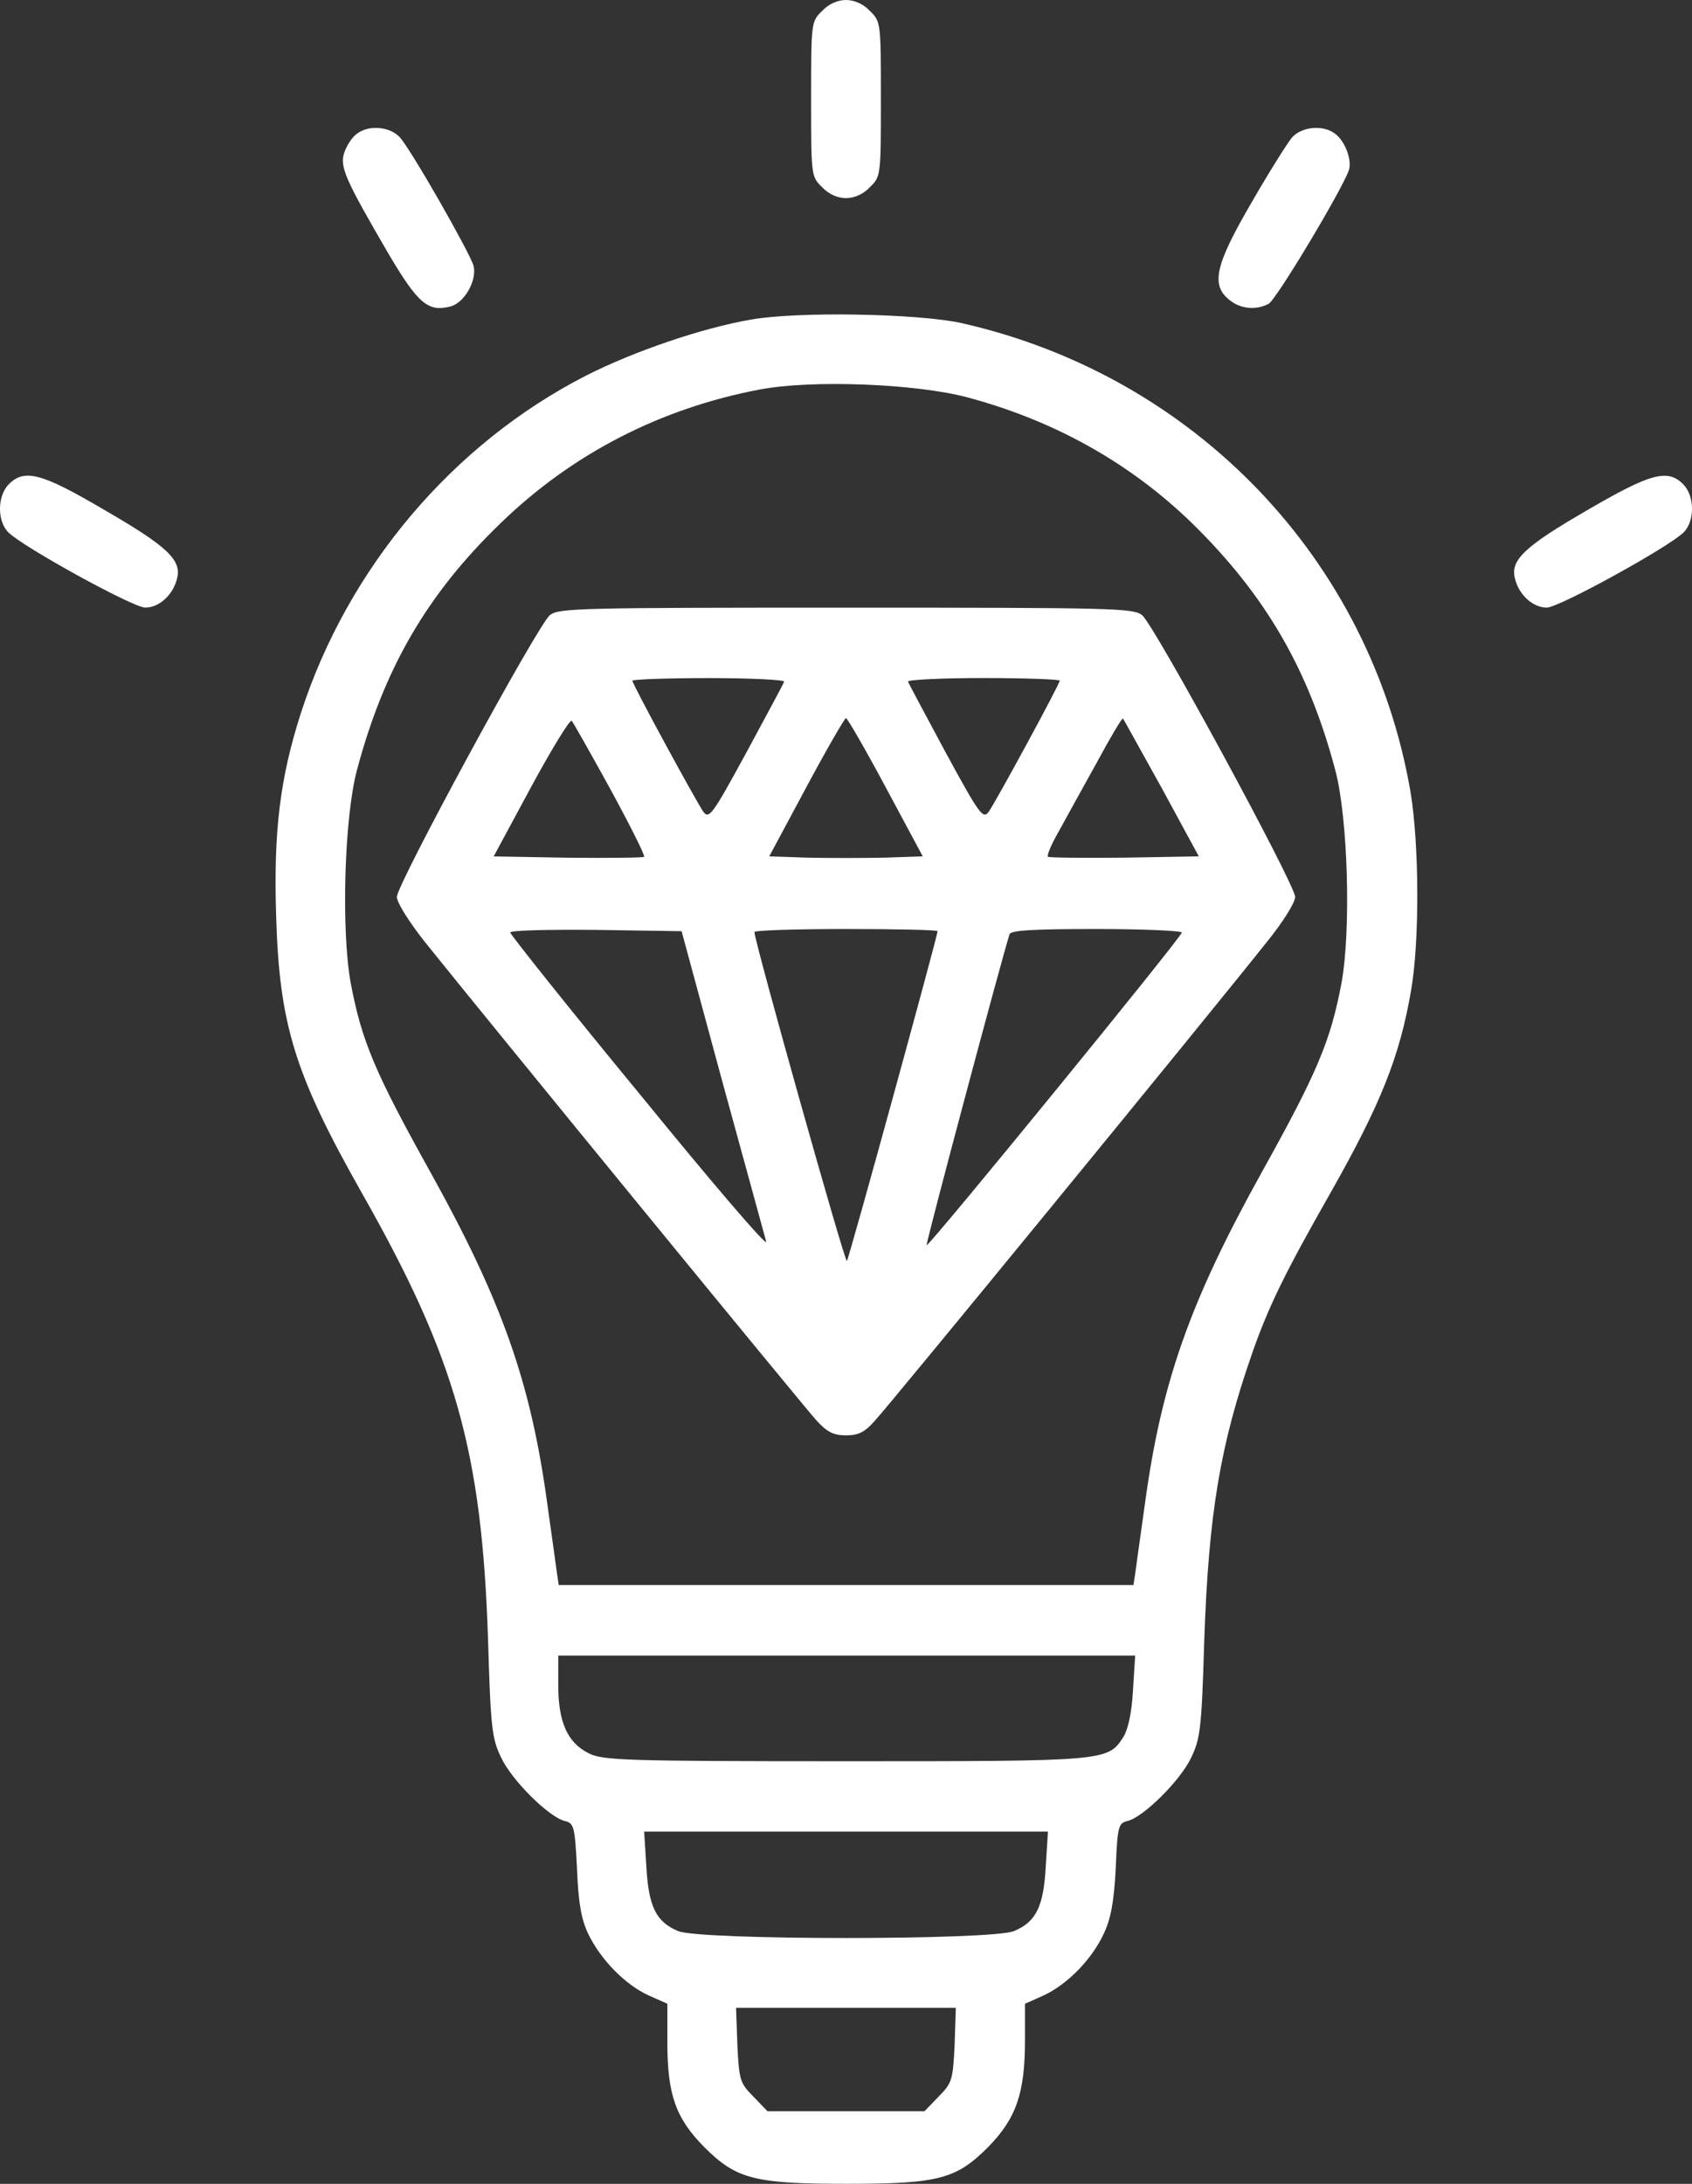
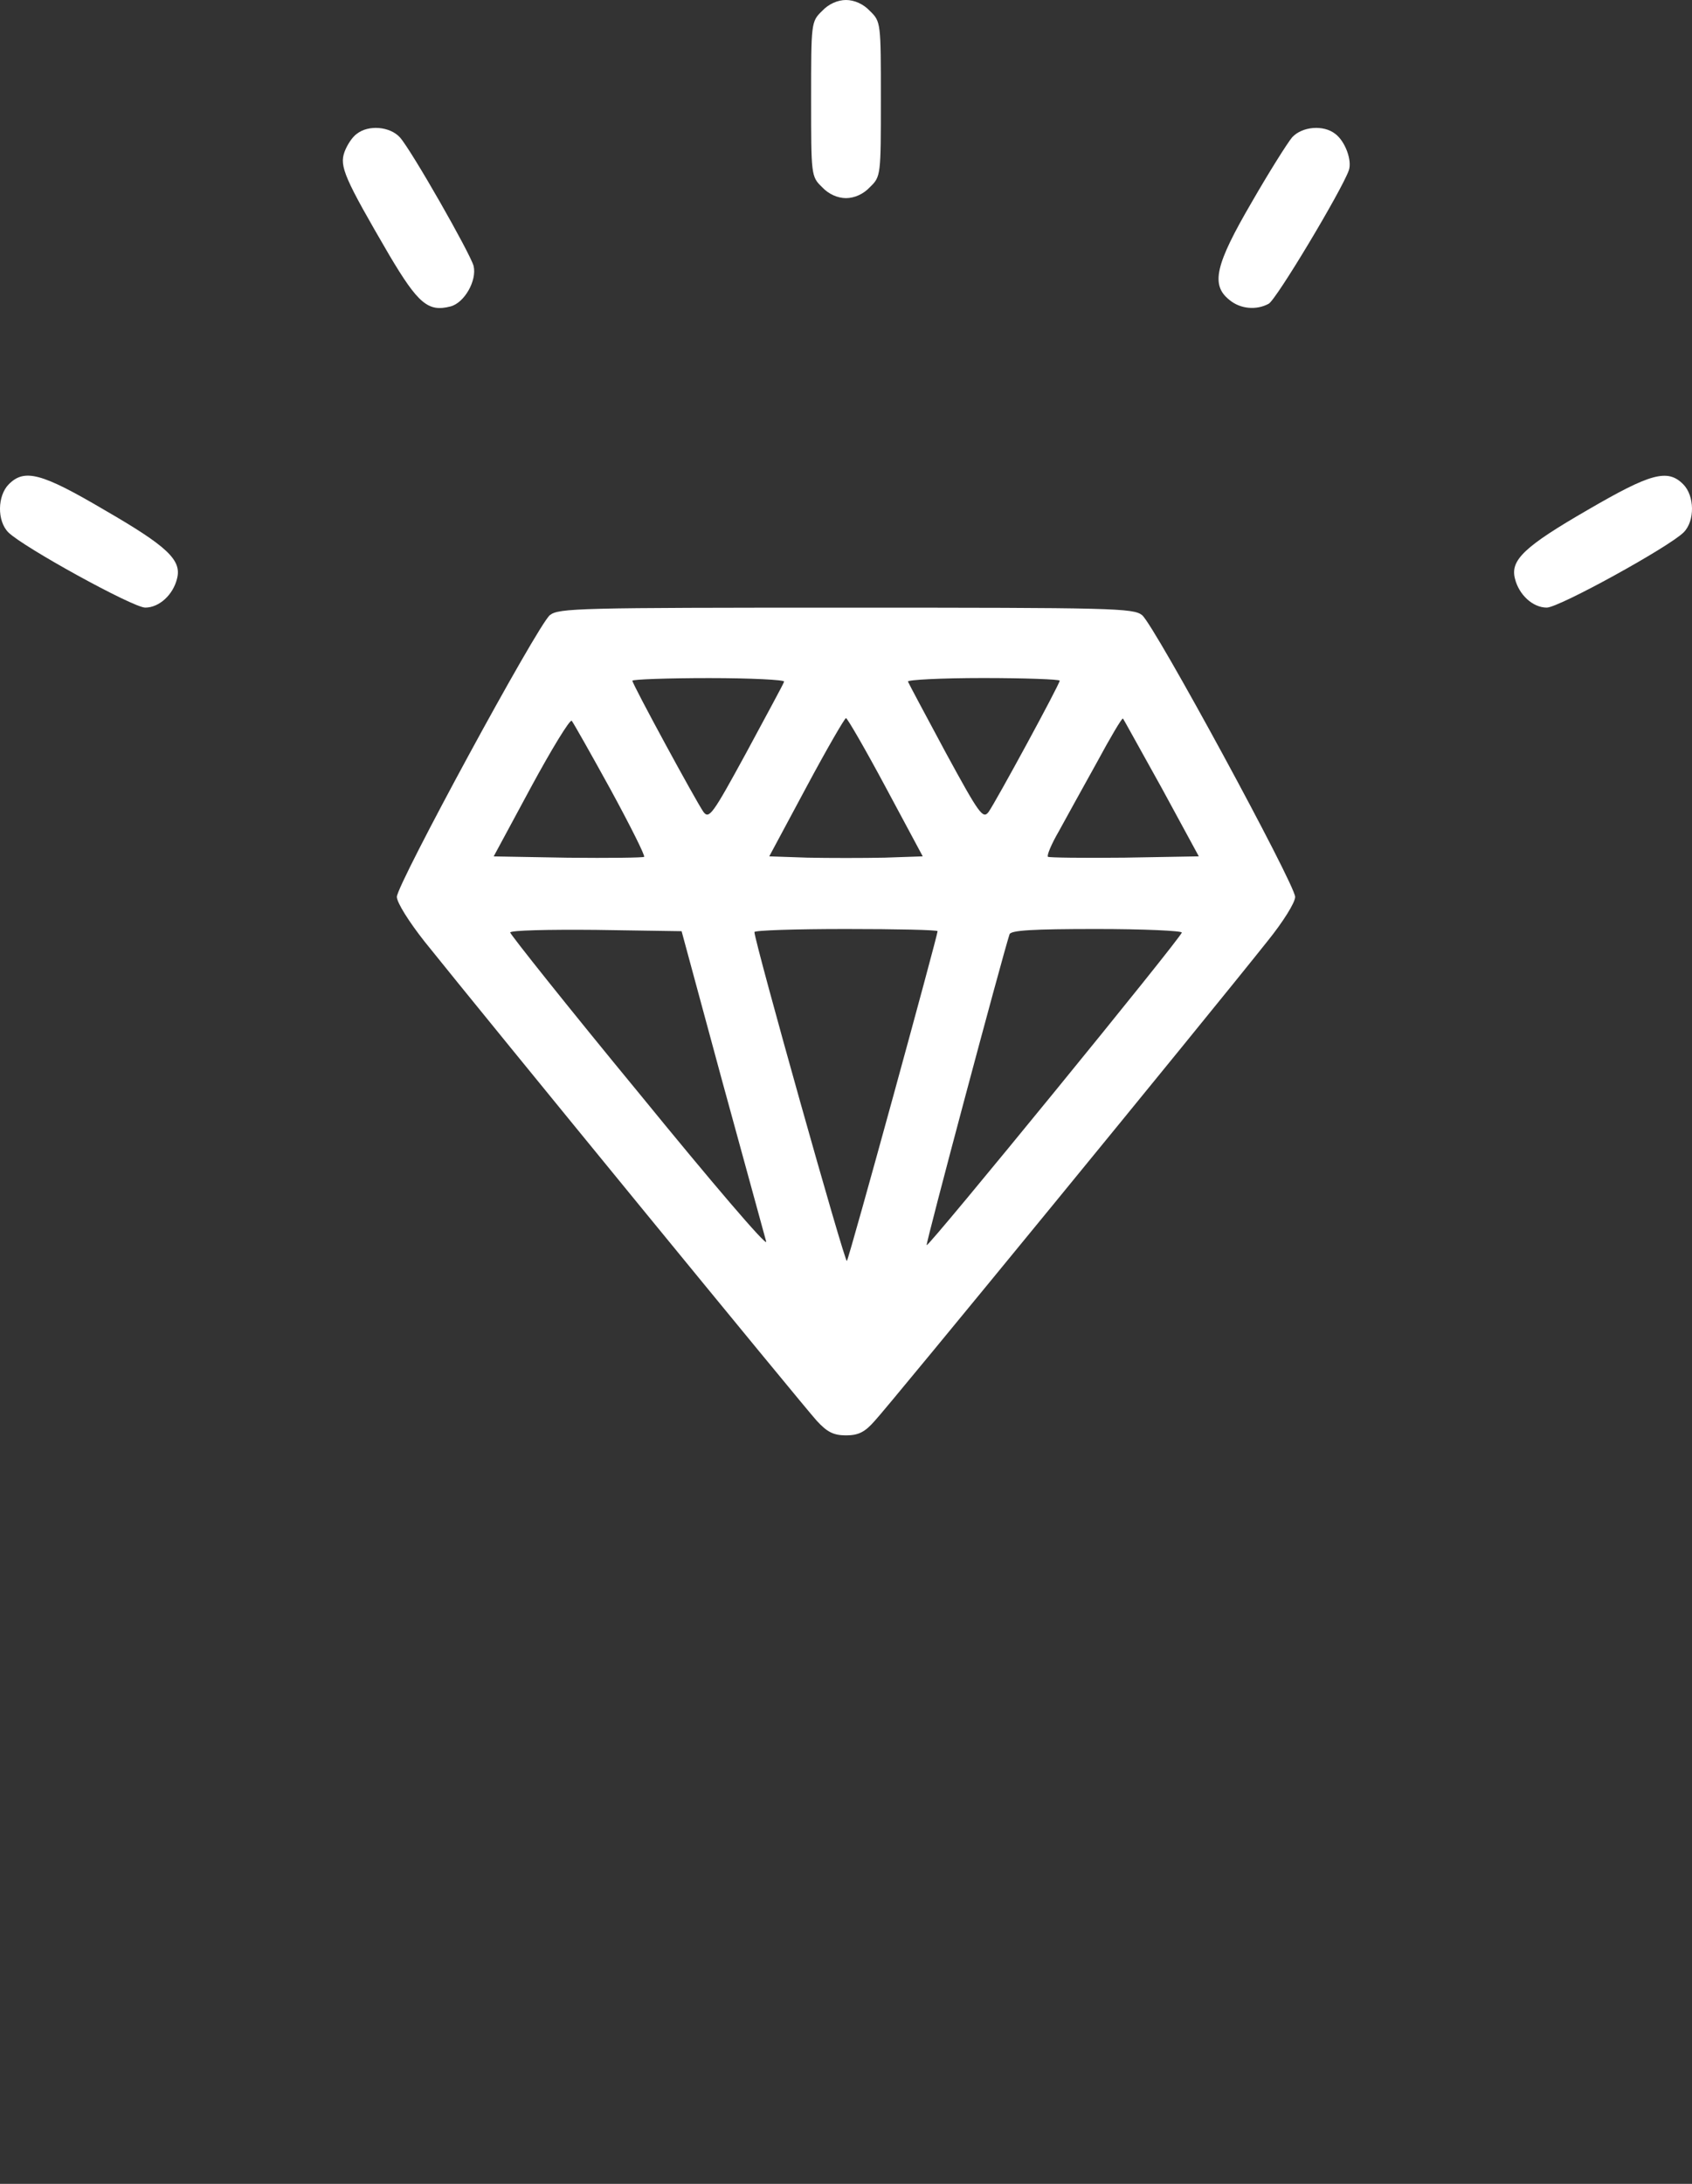
<svg xmlns="http://www.w3.org/2000/svg" height="40" overflow="visible" viewBox="0 0 31 40" width="31">
  <rect x="0" y="0" width="31" height="40" fill="#333333" stroke="none" />
  <g>
    <defs>
      <path id="path-171645105190563121" d="M20.014 0.847 C19.814 1.04 19.814 1.065 19.814 2.46 C19.814 3.855 19.814 3.879 20.014 4.073 C20.134 4.202 20.302 4.274 20.454 4.274 C20.605 4.274 20.773 4.202 20.893 4.073 C21.093 3.879 21.093 3.855 21.093 2.46 C21.093 1.065 21.093 1.04 20.893 0.847 C20.773 0.718 20.605 0.645 20.454 0.645 C20.302 0.645 20.134 0.718 20.014 0.847 Z" vector-effect="non-scaling-stroke" />
    </defs>
    <path d="M15.061 0.202 C14.861 0.395 14.861 0.419 14.861 1.815 C14.861 3.21 14.861 3.234 15.061 3.427 C15.18 3.556 15.348 3.629 15.5 3.629 C15.652 3.629 15.82 3.556 15.939 3.427 C16.139 3.234 16.139 3.21 16.139 1.815 C16.139 0.419 16.139 0.395 15.939 0.202 C15.82 0.073 15.652 0 15.5 0 C15.348 0 15.18 0.073 15.061 0.202 Z" style="stroke-width: 0; stroke-linecap: butt; stroke-linejoin: miter; fill: rgb(255, 255, 255);" vector-effect="non-scaling-stroke" />
  </g>
  <g>
    <defs>
-       <path id="path-171645105190563141" d="M11.489 3.097 C11.409 3.153 11.313 3.298 11.265 3.427 C11.17 3.694 11.265 3.911 12.088 5.323 C12.616 6.21 12.799 6.363 13.207 6.258 C13.463 6.194 13.694 5.782 13.63 5.516 C13.566 5.282 12.496 3.403 12.28 3.161 C12.096 2.96 11.705 2.927 11.489 3.097 Z" vector-effect="non-scaling-stroke" />
-     </defs>
+       </defs>
    <path d="M6.536 2.452 C6.456 2.508 6.36 2.653 6.312 2.782 C6.216 3.048 6.312 3.266 7.135 4.677 C7.662 5.565 7.846 5.718 8.253 5.613 C8.509 5.548 8.741 5.137 8.677 4.871 C8.613 4.637 7.542 2.758 7.327 2.516 C7.143 2.315 6.751 2.282 6.536 2.452 Z" style="stroke-width: 0; stroke-linecap: butt; stroke-linejoin: miter; fill: rgb(255, 255, 255);" vector-effect="non-scaling-stroke" />
  </g>
  <g>
    <defs>
      <path id="path-171645105190663161" d="M28.627 3.161 C28.539 3.266 28.204 3.798 27.884 4.355 C27.221 5.492 27.133 5.863 27.476 6.137 C27.676 6.306 27.972 6.331 28.196 6.21 C28.331 6.145 29.538 4.129 29.666 3.766 C29.73 3.589 29.602 3.234 29.418 3.097 C29.202 2.927 28.811 2.96 28.627 3.161 Z" vector-effect="non-scaling-stroke" />
    </defs>
    <path d="M23.673 2.516 C23.586 2.621 23.25 3.153 22.93 3.71 C22.267 4.847 22.179 5.218 22.523 5.492 C22.723 5.661 23.018 5.685 23.242 5.565 C23.378 5.5 24.584 3.484 24.712 3.121 C24.776 2.944 24.648 2.589 24.464 2.452 C24.249 2.282 23.857 2.315 23.673 2.516 Z" style="stroke-width: 0; stroke-linecap: butt; stroke-linejoin: miter; fill: rgb(255, 255, 255);" vector-effect="non-scaling-stroke" />
  </g>
  <g>
    <defs>
      <path id="path-171645105190763163" d="M8.703,0.095c-0.887,0.153 -2.141,0.581 -3.012,1.024c-2.445,1.25 -4.362,3.516 -5.225,6.177c-0.384,1.194 -0.503,2.169 -0.455,3.702c0.056,2.016 0.344,2.927 1.582,5.113c1.71,3.016 2.189,4.726 2.301,8.169c0.048,1.621 0.072,1.806 0.24,2.153c0.192,0.411 0.871,1.089 1.166,1.161c0.168,0.04 0.184,0.097 0.224,0.879c0.024,0.629 0.08,0.927 0.208,1.194c0.232,0.476 0.679,0.927 1.103,1.121l0.344,0.153v0.71c0,0.952 0.152,1.387 0.679,1.919c0.583,0.581 0.911,0.669 2.597,0.669c1.686,0 2.013,-0.081 2.605,-0.677c0.511,-0.524 0.671,-0.984 0.671,-1.952v-0.669l0.344,-0.153c0.431,-0.202 0.879,-0.653 1.103,-1.137c0.128,-0.274 0.184,-0.581 0.216,-1.194c0.032,-0.766 0.048,-0.823 0.216,-0.863c0.296,-0.073 0.975,-0.75 1.166,-1.161c0.168,-0.347 0.192,-0.54 0.24,-2.153c0.08,-2.306 0.288,-3.565 0.879,-5.258c0.296,-0.847 0.599,-1.468 1.43,-2.927c0.927,-1.637 1.27,-2.5 1.478,-3.702c0.16,-0.903 0.152,-2.685 -0.008,-3.645c-0.727,-4.25 -3.947,-7.621 -8.221,-8.589c-0.799,-0.177 -3.004,-0.218 -3.867,-0.065zM12.69,1.522c1.59,0.427 2.972,1.202 4.107,2.306c1.342,1.315 2.133,2.677 2.621,4.524c0.232,0.879 0.288,2.935 0.112,3.895c-0.2,1.056 -0.439,1.629 -1.454,3.452c-1.326,2.387 -1.846,3.863 -2.149,6.097c-0.072,0.524 -0.152,1.073 -0.168,1.21l-0.04,0.266h-5.265h-5.265l-0.04,-0.266c-0.016,-0.137 -0.096,-0.685 -0.168,-1.21c-0.304,-2.234 -0.823,-3.71 -2.149,-6.097c-1.015,-1.823 -1.254,-2.395 -1.454,-3.452c-0.176,-0.96 -0.12,-3.016 0.112,-3.895c0.495,-1.863 1.286,-3.234 2.645,-4.54c1.31,-1.266 2.916,-2.089 4.722,-2.435c0.951,-0.185 2.876,-0.113 3.835,0.145zM15.71,25.2c-0.024,0.419 -0.088,0.71 -0.176,0.855c-0.288,0.444 -0.304,0.444 -5.097,0.444c-4.043,0 -4.442,-0.016 -4.698,-0.145c-0.391,-0.194 -0.559,-0.573 -0.559,-1.25v-0.54h5.281h5.289zM14.112,28.425c-0.04,0.734 -0.176,1.016 -0.583,1.185c-0.399,0.169 -5.753,0.169 -6.152,0c-0.407,-0.169 -0.543,-0.452 -0.583,-1.185l-0.04,-0.637h3.699h3.699zM12.442,31.7c-0.032,0.645 -0.048,0.694 -0.296,0.944l-0.256,0.266h-1.438h-1.438l-0.256,-0.266c-0.248,-0.25 -0.264,-0.298 -0.296,-0.944l-0.024,-0.685h2.013h2.013z" vector-effect="non-scaling-stroke" />
    </defs>
-     <path d="M8.703,0.095c-0.887,0.153 -2.141,0.581 -3.012,1.024c-2.445,1.25 -4.362,3.516 -5.225,6.177c-0.384,1.194 -0.503,2.169 -0.455,3.702c0.056,2.016 0.344,2.927 1.582,5.113c1.71,3.016 2.189,4.726 2.301,8.169c0.048,1.621 0.072,1.806 0.24,2.153c0.192,0.411 0.871,1.089 1.166,1.161c0.168,0.04 0.184,0.097 0.224,0.879c0.024,0.629 0.08,0.927 0.208,1.194c0.232,0.476 0.679,0.927 1.103,1.121l0.344,0.153v0.71c0,0.952 0.152,1.387 0.679,1.919c0.583,0.581 0.911,0.669 2.597,0.669c1.686,0 2.013,-0.081 2.605,-0.677c0.511,-0.524 0.671,-0.984 0.671,-1.952v-0.669l0.344,-0.153c0.431,-0.202 0.879,-0.653 1.103,-1.137c0.128,-0.274 0.184,-0.581 0.216,-1.194c0.032,-0.766 0.048,-0.823 0.216,-0.863c0.296,-0.073 0.975,-0.75 1.166,-1.161c0.168,-0.347 0.192,-0.54 0.24,-2.153c0.08,-2.306 0.288,-3.565 0.879,-5.258c0.296,-0.847 0.599,-1.468 1.43,-2.927c0.927,-1.637 1.27,-2.5 1.478,-3.702c0.16,-0.903 0.152,-2.685 -0.008,-3.645c-0.727,-4.25 -3.947,-7.621 -8.221,-8.589c-0.799,-0.177 -3.004,-0.218 -3.867,-0.065zM12.69,1.522c1.59,0.427 2.972,1.202 4.107,2.306c1.342,1.315 2.133,2.677 2.621,4.524c0.232,0.879 0.288,2.935 0.112,3.895c-0.2,1.056 -0.439,1.629 -1.454,3.452c-1.326,2.387 -1.846,3.863 -2.149,6.097c-0.072,0.524 -0.152,1.073 -0.168,1.21l-0.04,0.266h-5.265h-5.265l-0.04,-0.266c-0.016,-0.137 -0.096,-0.685 -0.168,-1.21c-0.304,-2.234 -0.823,-3.71 -2.149,-6.097c-1.015,-1.823 -1.254,-2.395 -1.454,-3.452c-0.176,-0.96 -0.12,-3.016 0.112,-3.895c0.495,-1.863 1.286,-3.234 2.645,-4.54c1.31,-1.266 2.916,-2.089 4.722,-2.435c0.951,-0.185 2.876,-0.113 3.835,0.145zM15.71,25.2c-0.024,0.419 -0.088,0.71 -0.176,0.855c-0.288,0.444 -0.304,0.444 -5.097,0.444c-4.043,0 -4.442,-0.016 -4.698,-0.145c-0.391,-0.194 -0.559,-0.573 -0.559,-1.25v-0.54h5.281h5.289zM14.112,28.425c-0.04,0.734 -0.176,1.016 -0.583,1.185c-0.399,0.169 -5.753,0.169 -6.152,0c-0.407,-0.169 -0.543,-0.452 -0.583,-1.185l-0.04,-0.637h3.699h3.699zM12.442,31.7c-0.032,0.645 -0.048,0.694 -0.296,0.944l-0.256,0.266h-1.438h-1.438l-0.256,-0.266c-0.248,-0.25 -0.264,-0.298 -0.296,-0.944l-0.024,-0.685h2.013h2.013z" style="stroke-width: 0; stroke-linecap: butt; stroke-linejoin: miter; fill: rgb(255, 255, 255);" transform="translate(5.048, 5.76) rotate(0)" vector-effect="non-scaling-stroke" />
  </g>
  <g>
    <defs>
      <path id="path-171645105190763165" d="M2.804,0.137c-0.232,0.194 -2.804,4.935 -2.804,5.161c0,0.105 0.224,0.46 0.511,0.823c1.143,1.427 6.959,8.532 7.183,8.774c0.192,0.21 0.312,0.266 0.535,0.266c0.224,0 0.344,-0.056 0.527,-0.266c0.232,-0.242 6.072,-7.371 7.199,-8.79c0.28,-0.347 0.503,-0.702 0.503,-0.806c0,-0.226 -2.573,-4.968 -2.804,-5.161c-0.16,-0.129 -0.535,-0.137 -5.425,-0.137c-4.89,0 -5.265,0.008 -5.425,0.137zM7.095,1.355c-0.008,0.04 -0.328,0.621 -0.695,1.306c-0.615,1.129 -0.679,1.218 -0.783,1.081c-0.136,-0.194 -1.302,-2.339 -1.302,-2.403c0,-0.024 0.631,-0.048 1.406,-0.048c0.775,0 1.39,0.032 1.374,0.065zM12.144,1.339c0,0.065 -1.166,2.21 -1.302,2.403c-0.104,0.137 -0.168,0.048 -0.783,-1.081c-0.368,-0.685 -0.679,-1.266 -0.695,-1.306c-0.016,-0.032 0.599,-0.065 1.374,-0.065c0.775,0 1.406,0.024 1.406,0.048zM3.915,3.331c0.36,0.661 0.639,1.218 0.615,1.234c-0.016,0.016 -0.647,0.024 -1.398,0.016l-1.358,-0.024l0.687,-1.274c0.376,-0.694 0.711,-1.242 0.743,-1.21c0.032,0.04 0.352,0.605 0.711,1.258zM8.956,3.29l0.679,1.266l-0.703,0.024c-0.384,0.008 -1.023,0.008 -1.406,0l-0.703,-0.024l0.679,-1.266c0.376,-0.702 0.703,-1.266 0.727,-1.266c0.024,0 0.352,0.565 0.727,1.266zM14.014,3.306l0.679,1.25l-1.366,0.024c-0.751,0.008 -1.382,0 -1.398,-0.016c-0.024,-0.024 0.064,-0.234 0.2,-0.468c0.128,-0.234 0.439,-0.798 0.695,-1.258c0.248,-0.46 0.463,-0.823 0.479,-0.806c0.016,0.016 0.328,0.589 0.711,1.274zM5.96,8.669c0.415,1.508 0.775,2.831 0.807,2.944c0.024,0.113 -1.015,-1.105 -2.317,-2.702c-1.31,-1.589 -2.373,-2.927 -2.373,-2.96c0,-0.04 0.703,-0.056 1.566,-0.048l1.574,0.024zM9.907,5.927c0,0.081 -1.614,5.968 -1.662,6.04c-0.032,0.056 -1.678,-5.798 -1.694,-6.024c0,-0.032 0.759,-0.056 1.678,-0.056c0.927,0 1.678,0.016 1.678,0.04zM14.381,5.952c0,0.081 -4.642,5.766 -4.674,5.726c-0.024,-0.016 1.382,-5.274 1.518,-5.694c0.024,-0.073 0.415,-0.097 1.598,-0.097c0.855,0 1.558,0.032 1.558,0.065z" vector-effect="non-scaling-stroke" />
    </defs>
    <path d="M2.804,0.137c-0.232,0.194 -2.804,4.935 -2.804,5.161c0,0.105 0.224,0.46 0.511,0.823c1.143,1.427 6.959,8.532 7.183,8.774c0.192,0.21 0.312,0.266 0.535,0.266c0.224,0 0.344,-0.056 0.527,-0.266c0.232,-0.242 6.072,-7.371 7.199,-8.79c0.28,-0.347 0.503,-0.702 0.503,-0.806c0,-0.226 -2.573,-4.968 -2.804,-5.161c-0.16,-0.129 -0.535,-0.137 -5.425,-0.137c-4.89,0 -5.265,0.008 -5.425,0.137zM7.095,1.355c-0.008,0.04 -0.328,0.621 -0.695,1.306c-0.615,1.129 -0.679,1.218 -0.783,1.081c-0.136,-0.194 -1.302,-2.339 -1.302,-2.403c0,-0.024 0.631,-0.048 1.406,-0.048c0.775,0 1.39,0.032 1.374,0.065zM12.144,1.339c0,0.065 -1.166,2.21 -1.302,2.403c-0.104,0.137 -0.168,0.048 -0.783,-1.081c-0.368,-0.685 -0.679,-1.266 -0.695,-1.306c-0.016,-0.032 0.599,-0.065 1.374,-0.065c0.775,0 1.406,0.024 1.406,0.048zM3.915,3.331c0.36,0.661 0.639,1.218 0.615,1.234c-0.016,0.016 -0.647,0.024 -1.398,0.016l-1.358,-0.024l0.687,-1.274c0.376,-0.694 0.711,-1.242 0.743,-1.21c0.032,0.04 0.352,0.605 0.711,1.258zM8.956,3.29l0.679,1.266l-0.703,0.024c-0.384,0.008 -1.023,0.008 -1.406,0l-0.703,-0.024l0.679,-1.266c0.376,-0.702 0.703,-1.266 0.727,-1.266c0.024,0 0.352,0.565 0.727,1.266zM14.014,3.306l0.679,1.25l-1.366,0.024c-0.751,0.008 -1.382,0 -1.398,-0.016c-0.024,-0.024 0.064,-0.234 0.2,-0.468c0.128,-0.234 0.439,-0.798 0.695,-1.258c0.248,-0.46 0.463,-0.823 0.479,-0.806c0.016,0.016 0.328,0.589 0.711,1.274zM5.96,8.669c0.415,1.508 0.775,2.831 0.807,2.944c0.024,0.113 -1.015,-1.105 -2.317,-2.702c-1.31,-1.589 -2.373,-2.927 -2.373,-2.96c0,-0.04 0.703,-0.056 1.566,-0.048l1.574,0.024zM9.907,5.927c0,0.081 -1.614,5.968 -1.662,6.04c-0.032,0.056 -1.678,-5.798 -1.694,-6.024c0,-0.032 0.759,-0.056 1.678,-0.056c0.927,0 1.678,0.016 1.678,0.04zM14.381,5.952c0,0.081 -4.642,5.766 -4.674,5.726c-0.024,-0.016 1.382,-5.274 1.518,-5.694c0.024,-0.073 0.415,-0.097 1.598,-0.097c0.855,0 1.558,0.032 1.558,0.065z" style="stroke-width: 0; stroke-linecap: butt; stroke-linejoin: miter; fill: rgb(255, 255, 255);" transform="translate(7.271, 11.129) rotate(0)" vector-effect="non-scaling-stroke" />
  </g>
  <g>
    <defs>
      <path id="path-171645105190863182" d="M5.113 9.516 C4.906 9.726 4.898 10.185 5.105 10.395 C5.369 10.661 7.39 11.774 7.614 11.774 C7.87 11.774 8.125 11.54 8.197 11.242 C8.285 10.903 8.022 10.653 6.863 9.984 C5.713 9.306 5.401 9.226 5.113 9.516 Z" vector-effect="non-scaling-stroke" />
    </defs>
    <path d="M0.16 8.871 C-0.048 9.081 -0.056 9.54 0.152 9.75 C0.416 10.016 2.437 11.129 2.661 11.129 C2.916 11.129 3.172 10.895 3.244 10.597 C3.332 10.258 3.068 10.008 1.91 9.339 C0.759 8.661 0.447 8.581 0.16 8.871 Z" style="stroke-width: 0; stroke-linecap: butt; stroke-linejoin: miter; fill: rgb(255, 255, 255);" vector-effect="non-scaling-stroke" />
  </g>
  <g>
    <defs>
      <path id="path-171645105190963199" d="M34.044 9.984 C32.885 10.653 32.622 10.903 32.71 11.242 C32.782 11.54 33.037 11.774 33.293 11.774 C33.517 11.774 35.538 10.661 35.802 10.395 C36.009 10.185 36.001 9.726 35.794 9.516 C35.506 9.226 35.194 9.315 34.044 9.984 Z" vector-effect="non-scaling-stroke" />
    </defs>
    <path d="M29.09 9.339 C27.932 10.008 27.668 10.258 27.756 10.597 C27.828 10.895 28.084 11.129 28.339 11.129 C28.563 11.129 30.584 10.016 30.848 9.75 C31.056 9.54 31.048 9.081 30.84 8.871 C30.553 8.581 30.241 8.669 29.09 9.339 Z" style="stroke-width: 0; stroke-linecap: butt; stroke-linejoin: miter; fill: rgb(255, 255, 255);" vector-effect="non-scaling-stroke" />
  </g>
</svg>